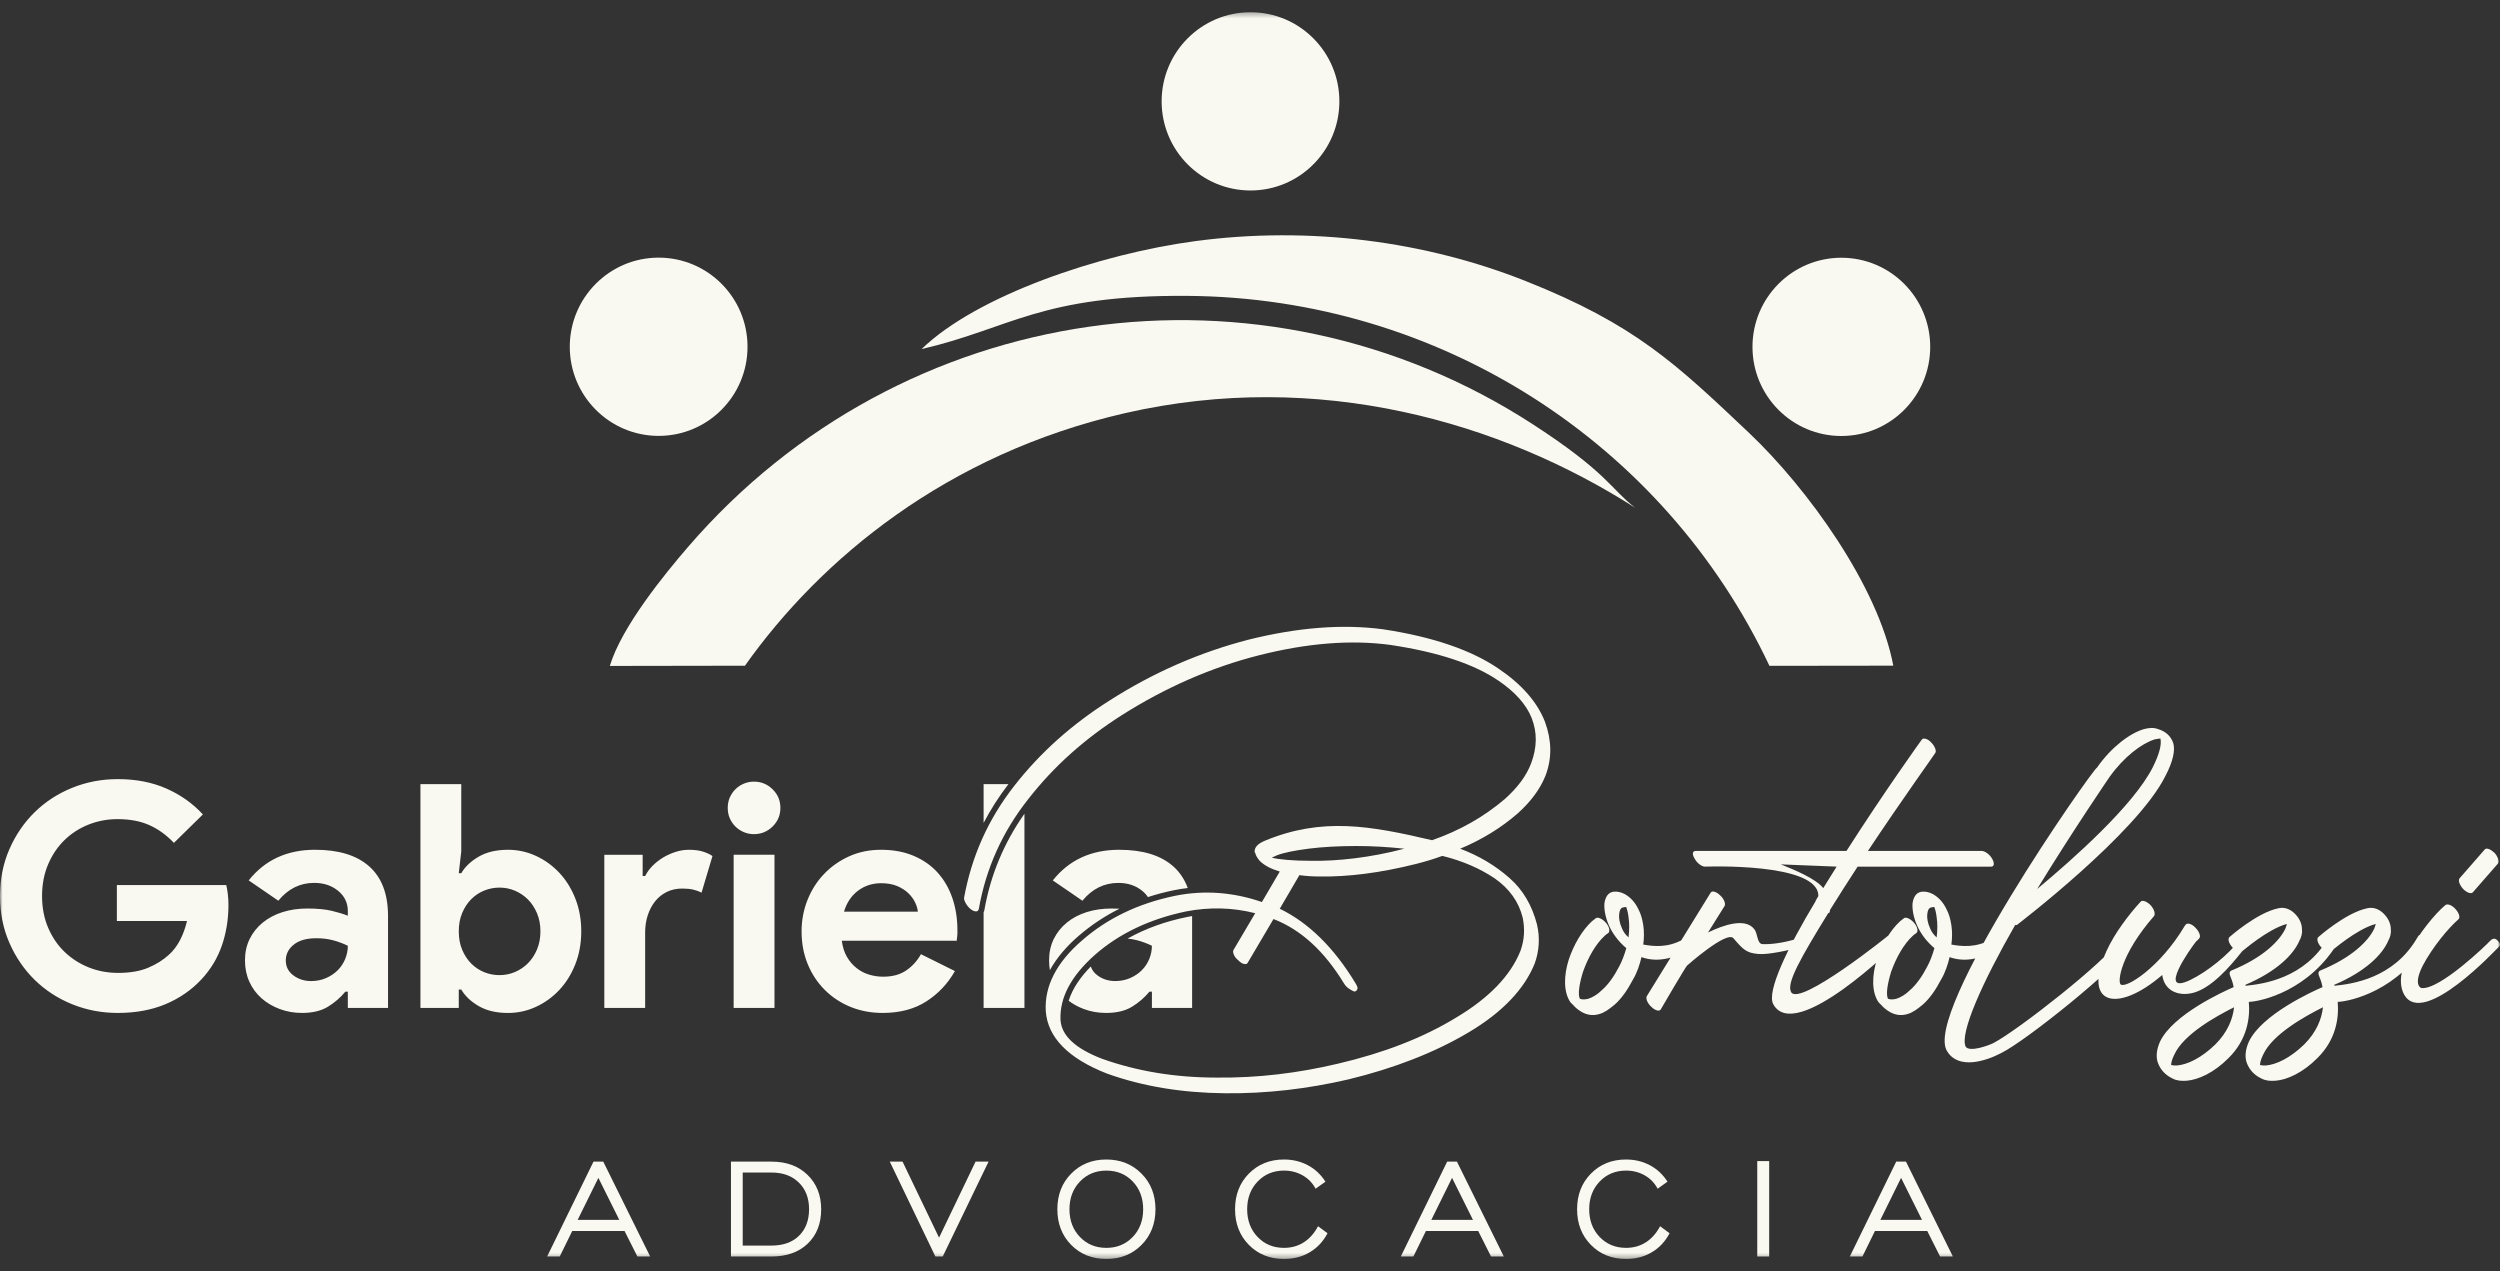
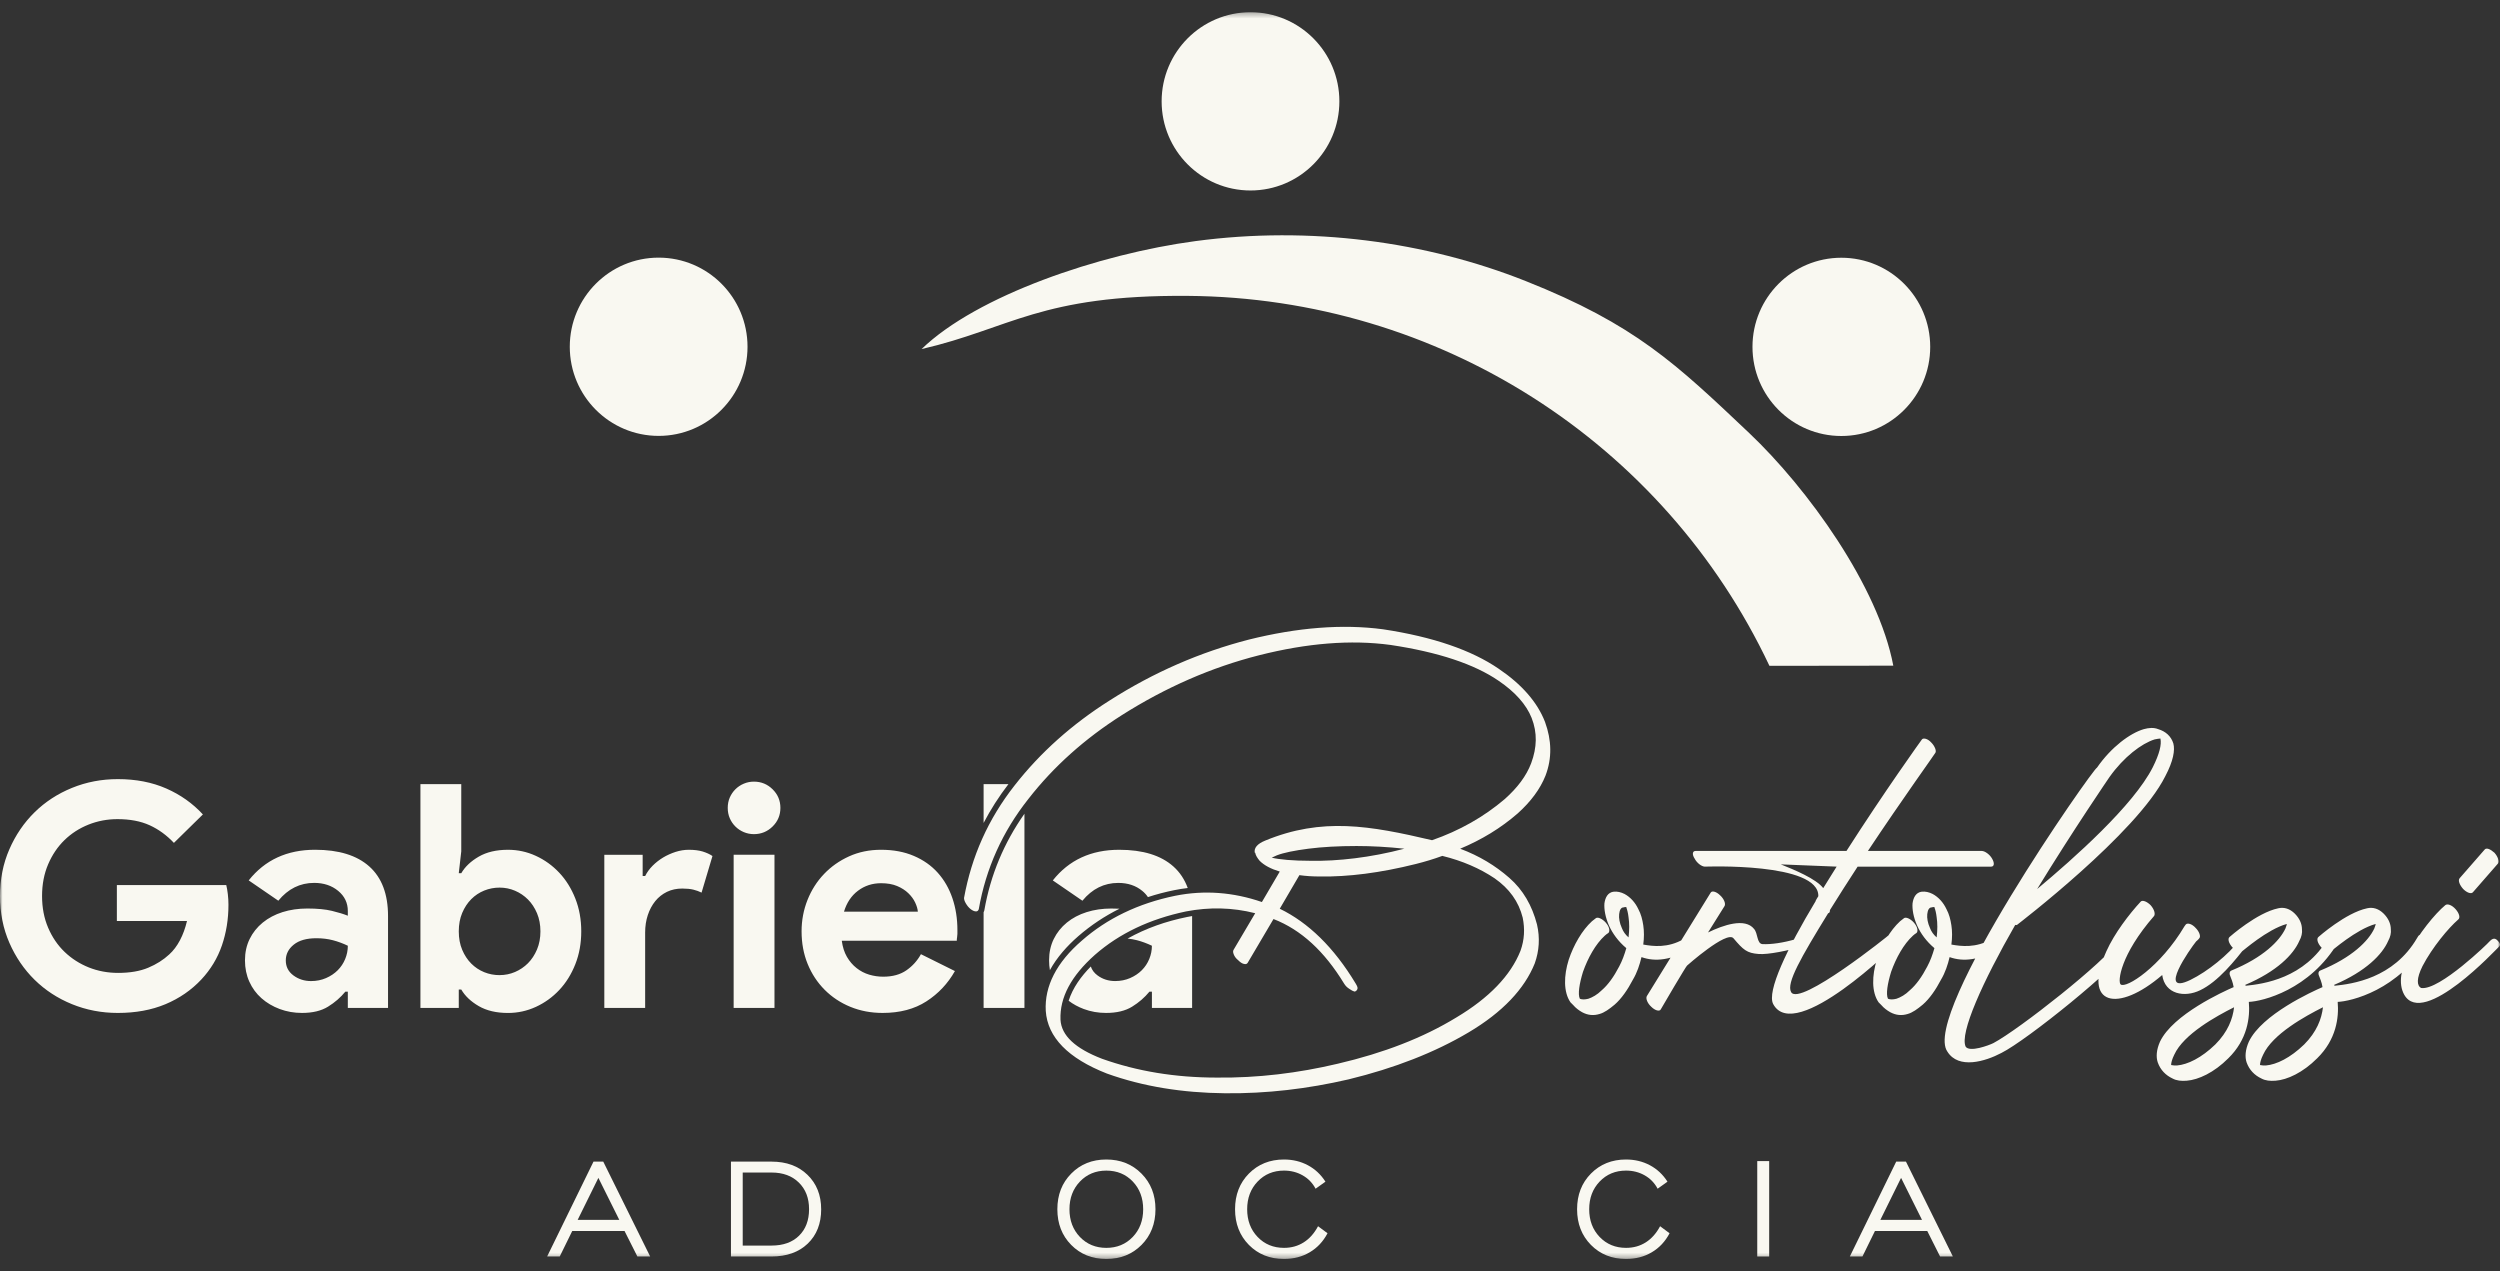
<svg xmlns="http://www.w3.org/2000/svg" width="472" height="240" viewBox="0 0 472 240" fill="none">
  <rect x="0" y="0" width="472" height="240" fill="#333333" stroke="none" />
  <mask id="mask0_3544_1460" style="mask-type:luminance" maskUnits="userSpaceOnUse" x="0" y="2" width="472" height="236">
    <path d="M472 2.309H0V237.691H472V2.309Z" fill="white" />
  </mask>
  <g mask="url(#mask0_3544_1460)">
-     <path d="M270.233 230.313H278.096L274.148 222.382L270.233 230.313ZM264.472 237.225L273.226 219.314H275.068L283.922 237.225H281.508L279.082 232.407H269.214L266.85 237.225H264.472Z" fill="#F9F8F1" />
-     <path d="M109.06 230.313H116.923L112.975 222.382L109.06 230.313ZM103.299 237.225L112.052 219.314H113.895L122.75 237.225H120.337L117.91 232.407H108.042L105.678 237.225H103.299Z" fill="#F9F8F1" />
+     <path d="M109.06 230.313H116.923L112.975 222.382L109.06 230.313M103.299 237.225L112.052 219.314H113.895L122.75 237.225H120.337L117.91 232.407H108.042L105.678 237.225H103.299Z" fill="#F9F8F1" />
    <path d="M145.665 221.374H140.225V235.164H145.665C147.864 235.164 149.599 234.544 150.855 233.308C152.122 232.067 152.751 230.396 152.751 228.286C152.751 226.209 152.11 224.536 150.823 223.273C149.542 222.005 147.819 221.374 145.665 221.374ZM145.665 219.314C148.476 219.314 150.741 220.144 152.457 221.811C154.175 223.479 155.037 225.644 155.037 228.32C155.037 231.011 154.191 233.172 152.501 234.795C150.807 236.418 148.532 237.225 145.665 237.225H138.005V219.314H145.665Z" fill="#F9F8F1" />
-     <path d="M177.99 237.225H176.598L167.99 219.314H170.401L177.293 233.671L184.187 219.314H186.642L177.99 237.225Z" fill="#F9F8F1" />
    <path d="M208.875 235.598C210.879 235.598 212.542 234.911 213.86 233.538C215.175 232.164 215.831 230.42 215.831 228.308C215.831 226.194 215.175 224.443 213.865 223.07C212.556 221.696 210.89 221.01 208.875 221.01C206.87 221.01 205.208 221.7 203.887 223.081C202.574 224.461 201.915 226.203 201.915 228.308C201.915 230.42 202.574 232.164 203.887 233.538C205.208 234.911 206.87 235.598 208.875 235.598ZM208.869 237.691C206.191 237.691 203.982 236.804 202.241 235.038C200.502 233.271 199.629 231.027 199.629 228.307C199.629 225.582 200.502 223.335 202.254 221.568C204 219.801 206.202 218.914 208.869 218.914C211.542 218.914 213.757 219.801 215.517 221.578C217.275 223.349 218.153 225.594 218.153 228.307C218.153 231.027 217.275 233.271 215.524 235.038C213.775 236.804 211.553 237.691 208.869 237.691Z" fill="#F9F8F1" />
    <path d="M248.847 231.51L250.637 232.839C249.817 234.397 248.692 235.598 247.268 236.434C245.85 237.272 244.23 237.691 242.415 237.691C239.742 237.691 237.534 236.804 235.788 235.038C234.05 233.271 233.178 231.027 233.178 228.307C233.178 225.582 234.05 223.335 235.794 221.568C237.546 219.801 239.748 218.914 242.412 218.914C244.062 218.914 245.569 219.274 246.929 220C248.286 220.725 249.391 221.762 250.243 223.102L248.381 224.43C247.821 223.362 247.011 222.519 245.955 221.916C244.902 221.312 243.717 221.008 242.417 221.008C240.412 221.008 238.75 221.699 237.437 223.079C236.12 224.459 235.465 226.202 235.465 228.307C235.465 230.418 236.12 232.163 237.437 233.536C238.75 234.91 240.413 235.596 242.417 235.596C243.82 235.596 245.061 235.246 246.148 234.554C247.237 233.861 248.134 232.851 248.847 231.51Z" fill="#F9F8F1" />
    <path d="M313.425 231.51L315.215 232.839C314.398 234.397 313.272 235.598 311.848 236.434C310.428 237.272 308.81 237.691 306.993 237.691C304.32 237.691 302.112 236.804 300.366 235.038C298.627 233.271 297.754 231.027 297.754 228.307C297.754 225.582 298.627 223.335 300.374 221.568C302.123 219.801 304.327 218.914 306.99 218.914C308.64 218.914 310.147 219.274 311.506 220C312.864 220.725 313.969 221.762 314.819 223.102L312.958 224.43C312.401 223.362 311.588 222.519 310.535 221.916C309.481 221.312 308.298 221.008 306.995 221.008C304.99 221.008 303.328 221.699 302.011 223.079C300.697 224.459 300.04 226.202 300.04 228.307C300.04 230.418 300.697 232.163 302.011 233.536C303.328 234.91 304.99 235.596 306.995 235.596C308.397 235.596 309.641 235.246 310.728 234.554C311.816 233.861 312.714 232.851 313.425 231.51Z" fill="#F9F8F1" />
    <path d="M331.77 237.225V219.215H334.021V237.225H331.77Z" fill="#F9F8F1" />
    <path d="M355.01 230.313H362.874L358.923 222.382L355.01 230.313ZM349.25 237.225L358.004 219.314H359.846L368.701 237.225H366.287L363.865 232.407H353.993L351.63 237.225H349.25Z" fill="#F9F8F1" />
    <path d="M247.522 162.52C252.497 162.605 258.736 161.928 265.143 160.236C262.022 159.898 258.987 159.728 256.122 159.728C252.749 159.728 249.63 159.898 247.015 160.236C244.402 160.574 242.295 160.998 241.03 161.504C240.607 161.674 240.354 161.843 240.101 161.928C241.451 162.267 244.066 162.52 247.522 162.52ZM270.371 158.631C275.514 156.854 280.15 154.235 284.114 150.852C286.474 148.737 288.162 146.54 289.088 144.087C290.185 141.128 290.269 138.336 289.172 135.545C288.16 133.008 286.053 130.641 282.932 128.527C278.379 125.399 271.55 123.115 262.53 121.764C255.025 120.747 246.763 121.425 237.74 123.707C228.719 125.991 220.036 129.795 211.773 135.039C204.859 139.435 198.957 144.677 194.149 150.852C189.261 157.024 186.141 163.957 184.792 171.654C184.707 171.907 184.539 172.076 184.286 172.076C183.947 172.076 183.61 171.907 183.273 171.654C182.853 171.316 182.598 170.978 182.347 170.554C182.093 170.132 182.008 169.793 182.008 169.539C183.442 161.676 186.562 154.657 191.536 148.316C196.427 142.058 202.412 136.732 209.495 132.25C217.842 126.921 226.61 123.118 235.8 120.751C244.992 118.468 253.422 117.791 261.094 118.806C270.622 120.244 277.874 122.781 282.932 126.247C287.318 129.206 290.267 132.589 291.701 136.309C292.965 139.775 293.048 143.158 291.785 146.456C290.772 148.993 289.002 151.361 286.557 153.559C283.354 156.349 279.728 158.548 275.681 160.239C279.308 161.593 282.343 163.452 284.956 165.736C287.57 168.02 289.257 170.978 290.183 174.529C290.772 177.066 290.603 179.519 289.762 181.886C287.823 186.706 283.691 191.104 277.283 194.908C270.875 198.713 263.285 201.673 254.602 203.787C246.93 205.564 239.173 206.494 231.248 206.408C223.237 206.326 215.821 205.14 208.989 202.689C201.654 199.813 197.775 195.84 197.439 190.85C197.186 186.2 199.462 181.718 204.268 177.574C208.989 173.431 214.89 170.555 221.892 169.119C227.37 168.02 232.852 168.443 238.247 170.303L241.62 164.551C239.933 164.045 238.668 163.368 237.826 162.522C237.403 162.014 237.067 161.506 236.984 161H236.9C236.729 160.069 237.405 159.309 238.839 158.717C249.593 154.274 258.607 155.867 270.371 158.631ZM249.208 165.481C247.773 165.481 246.509 165.396 245.329 165.227L241.619 171.57C247.014 174.189 251.821 178.841 255.951 185.69C256.204 186.114 256.374 186.452 256.288 186.706C256.204 186.959 256.035 187.128 255.782 187.214C255.443 187.128 255.105 186.96 254.769 186.706C254.349 186.452 254.012 186.114 253.758 185.69C250.048 179.601 245.665 175.544 240.436 173.513L235.548 181.802C235.378 182.055 235.127 182.055 234.789 181.972C234.453 181.886 234.113 181.634 233.777 181.296C233.357 180.957 233.102 180.619 232.934 180.197C232.766 179.773 232.766 179.521 232.934 179.267L236.982 172.416C232.683 171.317 228.298 171.233 223.913 172.078C217.084 173.515 211.35 176.221 206.713 180.28C202.245 184.255 200.052 188.313 200.222 192.541C200.391 195.5 203.006 197.953 208.064 199.897C214.724 202.265 221.893 203.449 229.732 203.449C237.49 203.533 245.076 202.604 252.581 200.828C261.265 198.799 268.685 195.924 274.925 192.118C281.165 188.399 285.211 184.171 287.065 179.519C287.826 177.404 287.91 175.375 287.488 173.261C286.728 170.217 284.958 167.764 282.175 165.82C279.393 163.959 276.104 162.522 272.311 161.592C270.709 162.184 269.023 162.691 267.336 163.114C260.591 164.805 254.52 165.566 249.208 165.481ZM301.312 173.345C301.649 173.091 302.492 173.429 303.168 174.189C303.841 174.95 304.011 175.796 303.672 176.134C303.42 176.304 303.168 176.472 302.999 176.642C301.228 178.249 299.795 180.87 298.867 183.491C298.193 185.688 297.856 187.719 298.277 188.565C298.7 188.733 299.203 188.733 299.879 188.565C300.637 188.311 301.565 187.805 302.409 186.959C303.59 185.944 304.687 184.423 305.697 182.479C306.287 181.378 306.708 180.195 307.047 179.009C305.529 177.743 304.433 176.22 303.757 174.697C303.083 173.175 302.831 171.654 302.915 170.554C303.083 169.369 303.59 168.525 304.601 168.357C305.359 168.271 306.032 168.441 306.708 168.779C307.804 169.371 308.733 170.385 309.323 171.654C309.828 172.583 310.081 173.599 310.249 174.697C310.417 175.796 310.417 177.065 310.249 178.333C312.103 178.671 314.888 179.009 317.838 177.319C318.258 177.065 318.68 176.727 319.356 177.488C319.945 178.249 319.863 178.841 319.44 179.095C315.476 181.294 312.526 181.632 309.912 180.702C309.575 182.139 309.07 183.661 308.31 184.929C307.298 186.875 306.118 188.565 304.854 189.665C303.841 190.51 302.915 191.187 301.988 191.442C300.892 191.779 299.797 191.696 298.701 191.104C298.111 190.766 297.52 190.342 297.014 189.749C296.844 189.58 296.677 189.411 296.507 189.241C295.157 187.297 295.241 184.168 296.17 181.208C297.096 178.417 298.7 175.628 300.555 173.937C300.807 173.767 301.06 173.513 301.312 173.345ZM307.468 176.98C307.636 175.626 307.636 174.273 307.468 173.175C307.382 172.413 307.215 171.737 307.045 171.314C306.961 171.314 307.131 171.314 307.131 171.314C307.045 171.23 306.793 171.23 306.54 171.314C306.032 171.314 305.78 171.822 305.697 172.583C305.611 173.345 305.78 174.273 306.202 175.205C306.456 175.882 306.877 176.472 307.468 176.98ZM322.98 168.525C323.233 168.101 324.077 168.355 324.751 169.031C325.511 169.708 325.848 170.638 325.595 171.062L322.475 176.05C325.427 174.613 329.473 173.259 331.159 175.374C331.921 176.22 331.666 178.165 332.761 178.249C334.363 178.333 336.725 177.995 339.001 177.319C339.506 177.151 340.014 176.727 340.519 177.488C341.108 178.333 340.771 178.587 340.266 178.671C337.82 179.433 333.774 180.278 332.004 180.11C329.812 179.94 329.138 179.349 327.284 177.151C326.019 175.628 318.512 182.308 318.512 182.308C318.343 182.393 313.96 189.835 313.54 190.594C313.287 191.018 312.443 190.764 311.769 190.086C311.011 189.41 310.674 188.48 310.927 188.057L322.98 168.525ZM362.86 139.605C363.113 139.267 363.956 139.437 364.631 140.197C365.306 140.873 365.644 141.804 365.39 142.142C365.39 142.228 359.237 150.768 352.661 160.661H374.158C374.75 160.661 375.676 161.338 376.097 162.098C376.605 162.943 376.522 163.621 375.93 163.621H350.72C348.949 166.326 347.179 169.117 345.491 171.822V171.907C345.491 172.245 345.324 172.415 345.156 172.415C340.013 180.788 337.228 185.608 338.157 187.297C339.674 190.172 356.791 176.474 356.791 176.39C357.13 176.136 357.636 175.966 358.309 176.727C358.983 177.488 358.477 177.911 358.139 178.165C358.056 178.251 338.917 197.192 334.786 189.58C333.519 187.213 337.398 179.095 342.795 170.132C342.712 170.132 343.3 169.201 343.3 169.201C343.47 162.775 321.886 163.621 321.886 163.621C321.295 163.621 320.368 162.944 319.945 162.098C319.442 161.338 319.525 160.661 320.114 160.661H348.613C355.696 149.583 362.776 139.691 362.86 139.605ZM344.227 167.679C345.069 166.324 345.912 164.973 346.756 163.619L336.216 163.195C338.746 164.211 342.878 165.904 344.227 167.679ZM359.486 173.345C359.824 173.091 360.666 173.429 361.342 174.189C362.016 174.95 362.186 175.796 361.849 176.134C361.597 176.304 361.342 176.472 361.173 176.642C359.403 178.249 357.968 180.87 357.041 183.491C356.367 185.688 356.029 187.719 356.45 188.565C356.873 188.733 357.379 188.733 358.052 188.565C358.811 188.311 359.738 187.805 360.58 186.959C361.763 185.944 362.858 184.423 363.868 182.479C364.46 181.378 364.881 180.195 365.219 179.009C363.701 177.743 362.603 176.22 361.931 174.697C361.255 173.175 361.002 171.654 361.089 170.554C361.256 169.369 361.763 168.525 362.773 168.357C363.534 168.271 364.206 168.441 364.881 168.779C365.978 169.371 366.904 170.385 367.496 171.654C368 172.583 368.254 173.599 368.421 174.697C368.592 175.796 368.592 177.065 368.421 178.333C370.277 178.671 373.058 179.009 376.01 177.319C376.434 177.065 376.856 176.727 377.531 177.488C378.119 178.249 378.036 178.841 377.611 179.095C373.65 181.294 370.698 181.632 368.084 180.702C367.75 182.139 367.241 183.661 366.483 184.929C365.47 186.875 364.293 188.565 363.026 189.665C362.015 190.51 361.089 191.187 360.161 191.442C359.064 191.779 357.967 191.696 356.873 191.104C356.283 190.766 355.694 190.342 355.187 189.749C355.02 189.58 354.85 189.411 354.681 189.241C353.332 187.297 353.418 184.168 354.343 181.208C355.271 178.417 356.873 175.628 358.728 173.937C358.98 173.767 359.235 173.513 359.486 173.345ZM365.64 176.98C365.811 175.626 365.811 174.273 365.64 173.175C365.557 172.413 365.39 171.737 365.219 171.314C365.132 171.314 365.303 171.314 365.303 171.314C365.219 171.23 364.965 171.23 364.711 171.314C364.206 171.314 363.956 171.822 363.868 172.583C363.785 173.345 363.956 174.273 364.377 175.205C364.631 175.882 365.052 176.472 365.64 176.98ZM399.791 177.825C399.958 177.573 400.292 177.065 400.968 177.573C401.647 177.995 402.068 178.671 401.897 178.927C399.791 182.563 382.759 196.346 377.865 198.797C374.833 200.404 369.772 201.925 367.666 198.543C362.691 191.526 395.155 145.103 395.91 144.933C398.608 141.043 402.151 138.422 404.762 137.66C405.691 137.408 406.617 137.322 407.459 137.66C408.894 138.084 409.907 139.015 410.328 140.367C410.665 141.636 410.328 143.666 408.81 146.541C403.415 157.364 380.904 174.531 380.817 174.615C380.733 174.615 380.65 174.699 380.479 174.615C374.325 185.353 369.939 195.078 371.119 197.615C371.882 198.713 375.505 197.361 376.347 196.938C381.154 194.401 397.678 181.38 399.788 177.827L399.791 177.825ZM398.27 146.709C398.27 146.709 391.444 156.686 384.615 167.849C391.611 162.012 402.823 152.036 406.45 144.847C407.717 142.31 408.138 140.535 407.884 139.435C407.63 139.435 407.209 139.519 406.788 139.603C404.344 140.364 400.971 142.904 398.27 146.709ZM404.174 170.216C404.511 169.877 405.354 170.216 406.029 170.892C406.704 171.652 406.955 172.499 406.704 172.921C400.296 180.278 399.791 185.352 400.379 185.859C401.392 186.705 407.884 182.561 412.437 174.866L412.691 174.528C413.029 174.189 413.871 174.444 414.547 175.204C415.222 175.88 415.556 176.811 415.222 177.149C415.222 177.149 415.051 177.401 414.63 177.741C413.534 179.093 407.213 188.057 413.534 185.014C416.823 183.407 420.701 180.276 422.894 177.403C423.231 176.98 423.569 176.134 424.328 176.895C425.003 177.571 424.582 178.079 424.241 178.417C421.968 181.376 418.762 185.352 415.389 186.957C412.441 188.395 408.73 187.719 408.226 184.082C399.878 191.271 393.049 189.918 397.685 179.6C399.203 176.219 401.981 172.583 404.174 170.216ZM423.311 179.6C422.977 179.938 422.131 179.517 421.456 178.84C420.784 178.079 420.53 177.233 420.951 176.895C420.951 176.895 426.093 172.329 430.141 171.483C431.237 171.228 432.334 171.568 433.263 172.497C434.106 173.343 434.61 174.358 434.61 175.456C434.697 176.133 434.527 176.895 434.106 177.657C433.009 180.194 429.89 183.405 423.903 185.943L423.99 186.112C427.276 185.774 435.119 184.758 439.588 177.065C439.842 176.641 440.093 176.134 440.768 176.811C441.527 177.487 441.781 177.319 441.527 177.741C436.132 186.957 427.026 189.072 424.579 189.156C424.833 192.115 424.324 196.257 420.701 199.809C418.003 202.516 415.051 203.868 412.862 204.036C411.849 204.121 410.92 204.036 410.164 203.614C408.897 203.022 407.884 202.008 407.38 200.571C407.042 199.556 407.125 198.202 407.801 196.681C410.248 191.523 419.771 187.211 421.714 186.365C421.543 185.35 421.205 184.674 421.122 184.42C420.871 183.912 420.871 183.405 421.293 183.236C427.276 180.784 430.395 177.655 431.495 175.288C431.575 174.95 431.746 174.696 431.746 174.444C428.035 175.458 423.398 179.6 423.315 179.6H423.311ZM418.254 197.191C420.614 194.822 421.543 192.369 421.794 190.17C418.424 191.861 412.267 195.244 410.498 199.134C410.077 199.98 409.907 200.656 409.907 201.079C410.244 201.164 410.582 201.164 411.003 201.164C413.025 200.995 415.64 199.726 418.254 197.191ZM440.093 179.6C439.755 179.938 438.909 179.517 438.237 178.84C437.562 178.079 437.308 177.233 437.729 176.895C437.729 176.895 442.87 172.329 446.919 171.483C448.015 171.228 449.112 171.568 450.041 172.497C450.883 173.343 451.388 174.358 451.388 175.456C451.472 176.133 451.305 176.895 450.883 177.657C449.787 180.194 446.668 183.405 440.681 185.943L440.764 186.112C444.054 185.774 451.896 184.758 456.366 177.065C456.616 176.641 456.871 176.134 457.542 176.811C458.305 177.487 458.555 177.319 458.305 177.741C452.906 186.957 443.8 189.072 441.356 189.156C441.61 192.115 441.102 196.257 437.479 199.809C434.781 202.516 431.829 203.868 429.64 204.036C428.627 204.121 427.701 204.036 426.942 203.614C425.675 203.022 424.662 202.008 424.157 200.571C423.82 199.556 423.903 198.202 424.579 196.681C427.026 191.523 436.549 187.211 438.492 186.365C438.321 185.35 437.987 184.674 437.903 184.42C437.649 183.912 437.649 183.405 438.07 183.236C444.054 180.784 447.176 177.655 448.273 175.288C448.353 174.95 448.523 174.696 448.523 174.444C444.813 175.458 440.18 179.6 440.093 179.6ZM435.031 197.191C437.395 194.822 438.321 192.369 438.575 190.17C435.202 191.861 429.048 195.244 427.276 199.134C426.855 199.98 426.688 200.656 426.688 201.079C427.026 201.164 427.363 201.164 427.784 201.164C429.807 200.995 432.417 199.726 435.031 197.191ZM461.674 170.892C462.095 170.554 462.941 170.892 463.617 171.652C464.292 172.413 464.542 173.259 464.121 173.597C462.266 175.204 459.231 178.84 457.375 182.391C456.195 184.758 456.279 186.112 457.125 186.535C460.581 187.043 469.938 177.909 469.938 177.825C470.275 177.488 470.864 176.811 471.539 177.573C472.298 178.333 471.964 178.587 471.626 178.927C471.539 178.927 457.542 194.147 453.919 187.805C452.739 185.69 453.327 182.815 454.761 179.941C456.616 176.306 459.735 172.499 461.674 170.892ZM466.902 168.439C466.565 168.861 465.722 168.525 465.051 167.847C464.375 167.087 464.038 166.24 464.375 165.816L469.099 160.404C469.433 159.982 470.192 160.32 470.951 160.996C471.626 161.757 471.88 162.603 471.626 163.025L466.902 168.439Z" fill="#F9F8F1" />
    <path d="M173.993 65.905C190.755 62.031 196.419 55.65 224.238 55.861C271.67 56.22 314.15 83.514 334.069 125.709L357.455 125.678C354.632 110.691 341.245 92.171 330.255 81.764C316.423 68.667 308.71 61.271 288.054 53.065C269.23 45.586 247.391 42.616 225.679 45.523C207.57 47.947 184.433 55.799 173.993 65.905Z" fill="#F9F8F1" />
    <path d="M236.094 35.963C245.361 35.963 252.873 28.429 252.873 19.136C252.873 9.842 245.361 2.309 236.094 2.309C226.828 2.309 219.316 9.842 219.316 19.136C219.316 28.429 226.828 35.963 236.094 35.963Z" fill="#F9F8F1" />
    <path fill-rule="evenodd" clip-rule="evenodd" d="M22.067 167.104H42.72C42.838 167.577 42.936 168.148 43.015 168.816C43.094 169.484 43.133 170.154 43.133 170.823C43.133 173.536 42.722 176.094 41.897 178.495C41.073 180.895 39.778 183.038 38.013 184.927C36.13 186.933 33.873 188.488 31.246 189.59C28.618 190.691 25.616 191.243 22.243 191.243C19.184 191.243 16.301 190.691 13.594 189.59C10.888 188.488 8.535 186.952 6.533 184.986C4.532 183.019 2.945 180.687 1.767 177.994C0.591 175.298 0.002 172.356 0.002 169.171C0.002 165.983 0.591 163.043 1.767 160.348C2.943 157.652 4.532 155.32 6.533 153.355C8.535 151.387 10.888 149.854 13.594 148.752C16.301 147.65 19.184 147.098 22.243 147.098C25.656 147.098 28.707 147.687 31.393 148.868C34.079 150.048 36.385 151.68 38.306 153.766L32.834 159.136C31.461 157.681 29.932 156.57 28.244 155.803C26.558 155.036 24.538 154.652 22.183 154.652C20.26 154.652 18.437 154.997 16.711 155.684C14.983 156.374 13.475 157.346 12.179 158.605C10.885 159.864 9.856 161.388 9.09 163.178C8.323 164.968 7.941 166.965 7.941 169.167C7.941 171.37 8.323 173.368 9.09 175.157C9.854 176.947 10.893 178.472 12.208 179.73C13.523 180.988 15.043 181.962 16.767 182.652C18.493 183.339 20.337 183.684 22.298 183.684C24.535 183.684 26.426 183.359 27.976 182.71C29.527 182.059 30.849 181.224 31.948 180.202C32.732 179.493 33.41 178.599 33.979 177.516C34.547 176.435 34.989 175.225 35.304 173.888H22.064V167.101L22.067 167.104ZM65.669 187.229H65.198C64.294 188.329 63.207 189.274 61.931 190.06C60.657 190.848 59.019 191.242 57.019 191.242C55.528 191.242 54.126 190.995 52.811 190.504C51.496 190.012 50.349 189.334 49.368 188.467C48.388 187.601 47.623 186.558 47.074 185.339C46.524 184.119 46.25 182.781 46.25 181.327C46.25 179.831 46.545 178.484 47.134 177.283C47.721 176.084 48.545 175.052 49.606 174.185C50.666 173.319 51.911 172.66 53.342 172.207C54.773 171.755 56.333 171.528 58.019 171.528C59.901 171.528 61.452 171.675 62.667 171.971C63.885 172.267 64.883 172.571 65.669 172.886V172C65.669 170.467 65.061 169.196 63.844 168.195C62.63 167.192 61.118 166.69 59.313 166.69C56.644 166.69 54.389 167.811 52.547 170.054L46.955 166.219C50.015 162.362 54.194 160.435 59.49 160.435C63.962 160.435 67.374 161.487 69.73 163.593C72.082 165.698 73.26 168.816 73.26 172.945V190.295H65.669V187.229ZM65.669 178.555C64.767 178.121 63.835 177.776 62.873 177.521C61.913 177.267 60.863 177.139 59.726 177.139C57.882 177.139 56.459 177.542 55.459 178.35C54.458 179.155 53.958 180.15 53.958 181.33C53.958 182.509 54.439 183.454 55.4 184.163C56.36 184.871 57.47 185.226 58.725 185.226C59.745 185.226 60.686 185.04 61.55 184.664C62.413 184.289 63.147 183.799 63.757 183.189C64.365 182.579 64.836 181.87 65.169 181.066C65.503 180.259 65.671 179.424 65.671 178.558L65.669 178.555ZM79.379 148.044H87.087V160.731L86.616 164.863H87.087C87.792 163.643 88.892 162.6 90.383 161.736C91.874 160.87 93.717 160.438 95.913 160.438C97.757 160.438 99.513 160.822 101.179 161.59C102.847 162.357 104.319 163.42 105.593 164.776C106.869 166.134 107.877 167.756 108.623 169.646C109.368 171.534 109.741 173.6 109.741 175.843C109.741 178.084 109.368 180.152 108.623 182.04C107.877 183.928 106.869 185.553 105.593 186.908C104.319 188.266 102.847 189.329 101.179 190.096C99.513 190.863 97.755 191.248 95.913 191.248C93.717 191.248 91.872 190.814 90.383 189.949C88.892 189.083 87.793 188.039 87.087 186.821H86.616V190.303H79.377V148.049L79.379 148.044ZM94.324 184.101C95.344 184.101 96.315 183.906 97.236 183.512C98.157 183.119 98.97 182.567 99.679 181.86C100.383 181.15 100.951 180.286 101.386 179.263C101.818 178.239 102.033 177.099 102.033 175.842C102.033 174.583 101.818 173.442 101.386 172.419C100.953 171.397 100.385 170.531 99.679 169.823C98.97 169.115 98.157 168.564 97.236 168.171C96.315 167.776 95.344 167.58 94.324 167.58C93.303 167.58 92.333 167.768 91.412 168.142C90.491 168.515 89.678 169.056 88.971 169.764C88.265 170.473 87.697 171.339 87.264 172.361C86.832 173.386 86.617 174.544 86.617 175.843C86.617 177.141 86.832 178.301 87.264 179.325C87.697 180.349 88.265 181.213 88.971 181.922C89.678 182.629 90.491 183.171 91.412 183.545C92.333 183.92 93.305 184.106 94.324 184.106V184.101ZM114.095 161.382H121.334V165.394H121.805C122.158 164.687 122.628 164.038 123.216 163.448C123.805 162.859 124.462 162.347 125.188 161.904C125.912 161.471 126.698 161.118 127.54 160.841C128.384 160.576 129.218 160.438 130.041 160.438C131.062 160.438 131.933 160.547 132.659 160.763C133.385 160.99 134.004 161.265 134.514 161.619L132.456 168.525C131.983 168.289 131.465 168.101 130.896 167.963C130.326 167.826 129.631 167.758 128.807 167.758C127.748 167.758 126.786 167.963 125.923 168.378C125.06 168.802 124.323 169.381 123.717 170.128C123.108 170.886 122.637 171.761 122.303 172.774C121.971 173.777 121.803 174.879 121.803 176.058V190.3H114.095V161.382ZM142.339 157.486C141.672 157.486 141.035 157.358 140.427 157.104C139.819 156.846 139.288 156.494 138.838 156.04C138.386 155.589 138.033 155.068 137.778 154.478C137.525 153.886 137.397 153.238 137.397 152.53C137.397 151.821 137.525 151.172 137.778 150.583C138.035 149.992 138.386 149.472 138.838 149.02C139.288 148.567 139.819 148.213 140.427 147.957C141.035 147.7 141.672 147.572 142.339 147.572C143.712 147.572 144.889 148.054 145.869 149.019C146.849 149.983 147.34 151.153 147.34 152.53C147.34 153.907 146.849 155.078 145.869 156.04C144.888 157.005 143.712 157.486 142.339 157.486ZM138.513 190.296V161.38H146.222V190.296H138.513ZM180.291 183.333C178.957 185.694 177.163 187.601 174.906 189.057C172.651 190.514 169.895 191.242 166.64 191.242C164.442 191.242 162.411 190.856 160.548 190.09C158.685 189.323 157.066 188.25 155.695 186.873C154.322 185.496 153.253 183.873 152.488 182.004C151.723 180.136 151.339 178.079 151.339 175.838C151.339 173.753 151.713 171.777 152.457 169.908C153.202 168.04 154.242 166.407 155.576 165.011C156.908 163.613 158.488 162.503 160.311 161.676C162.135 160.851 164.147 160.437 166.341 160.437C168.656 160.437 170.716 160.82 172.52 161.589C174.324 162.356 175.835 163.419 177.05 164.775C178.268 166.132 179.188 167.737 179.817 169.585C180.444 171.434 180.759 173.44 180.759 175.605C180.759 175.88 180.759 176.116 180.759 176.312C180.72 176.548 180.699 176.765 180.699 176.963C180.661 177.159 180.641 177.375 180.641 177.612H158.928C159.085 178.793 159.409 179.806 159.899 180.65C160.39 181.496 160.996 182.205 161.724 182.776C162.45 183.346 163.244 183.76 164.107 184.016C164.97 184.271 165.852 184.399 166.754 184.399C168.519 184.399 169.981 183.996 171.137 183.189C172.294 182.382 173.205 181.37 173.874 180.15L180.288 183.336L180.291 183.333ZM173.289 172.12C173.251 171.609 173.083 171.038 172.789 170.408C172.494 169.777 172.063 169.188 171.494 168.638C170.926 168.088 170.221 167.635 169.377 167.282C168.533 166.928 167.524 166.75 166.346 166.75C164.699 166.75 163.247 167.223 161.993 168.167C160.738 169.112 159.856 170.429 159.346 172.122L173.289 172.12ZM185.705 190.296V172.236C185.744 172.159 185.778 172.076 185.805 171.992L185.831 171.918L185.846 171.839C187.017 165.161 189.569 159.108 193.414 153.635V190.296H185.705ZM185.705 155.372V148.043H190.392C188.593 150.387 187.031 152.829 185.705 155.372ZM217.481 187.229H217.01C216.108 188.329 215.02 189.274 213.744 190.06C212.47 190.848 210.832 191.242 208.832 191.242C207.341 191.242 205.938 190.995 204.624 190.504C203.561 190.106 202.606 189.586 201.762 188.944C202.529 186.501 204.124 184.324 205.946 182.474C206.163 183.135 206.586 183.697 207.212 184.16C208.173 184.868 209.282 185.223 210.537 185.223C211.557 185.223 212.497 185.036 213.36 184.661C214.223 184.286 214.959 183.795 215.567 183.186C216.174 182.576 216.647 181.867 216.979 181.063C217.313 180.255 217.479 179.42 217.479 178.555C216.577 178.121 215.646 177.776 214.685 177.521C214.117 177.371 213.518 177.264 212.891 177.202C216.359 175.251 220.147 173.935 224.126 173.127C224.44 173.062 224.757 173.005 225.071 172.952V190.298H217.481V187.229ZM198.221 183.163C198.118 182.574 198.065 181.961 198.065 181.328C198.065 179.833 198.358 178.485 198.949 177.285C199.536 176.086 200.36 175.054 201.419 174.186C202.479 173.321 203.724 172.662 205.155 172.209C206.586 171.756 208.146 171.53 209.832 171.53C210.369 171.53 210.879 171.541 211.361 171.567C208.581 172.952 205.97 174.675 203.569 176.76C201.466 178.59 199.551 180.739 198.221 183.163ZM216.727 169.371C216.448 168.946 216.091 168.554 215.658 168.198C214.443 167.195 212.931 166.694 211.127 166.694C208.459 166.694 206.204 167.815 204.36 170.057L198.77 166.223C201.83 162.365 206.008 160.438 211.303 160.438C215.775 160.438 219.187 161.49 221.543 163.596C222.754 164.68 223.655 166.035 224.244 167.656C223.39 167.756 222.533 167.892 221.68 168.067C219.994 168.408 218.34 168.84 216.727 169.371Z" fill="#F9F8F1" />
-     <path fill-rule="evenodd" clip-rule="evenodd" d="M115.134 125.729L140.643 125.686C154.93 105.529 178.723 85.715 212.437 77.995C249.007 69.624 283.449 79.72 308.697 95.855C304.144 92.339 303.483 89.235 289.407 80.108C238.255 46.936 170.242 56.427 129.876 103.293C125.568 108.294 117.364 118.303 115.134 125.729Z" fill="#F9F8F1" />
    <path d="M124.353 82.296C133.62 82.296 141.132 74.762 141.132 65.469C141.132 56.175 133.62 48.642 124.353 48.642C115.087 48.642 107.575 56.175 107.575 65.469C107.575 74.762 115.087 82.296 124.353 82.296Z" fill="#F9F8F1" />
    <path d="M347.646 82.316C356.913 82.316 364.424 74.782 364.424 65.489C364.424 56.196 356.913 48.662 347.646 48.662C338.38 48.662 330.868 56.196 330.868 65.489C330.868 74.782 338.38 82.316 347.646 82.316Z" fill="#F9F8F1" />
  </g>
</svg>